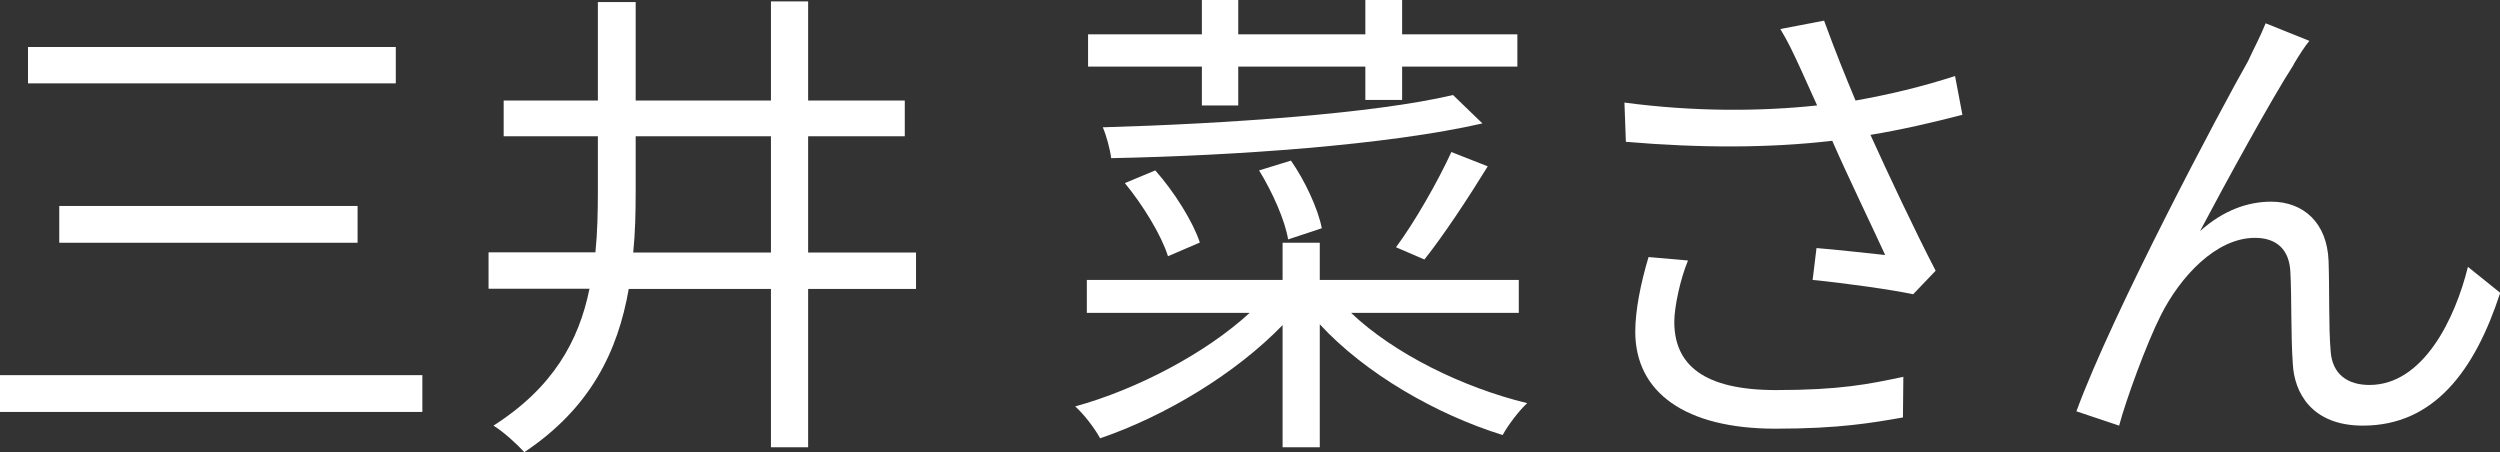
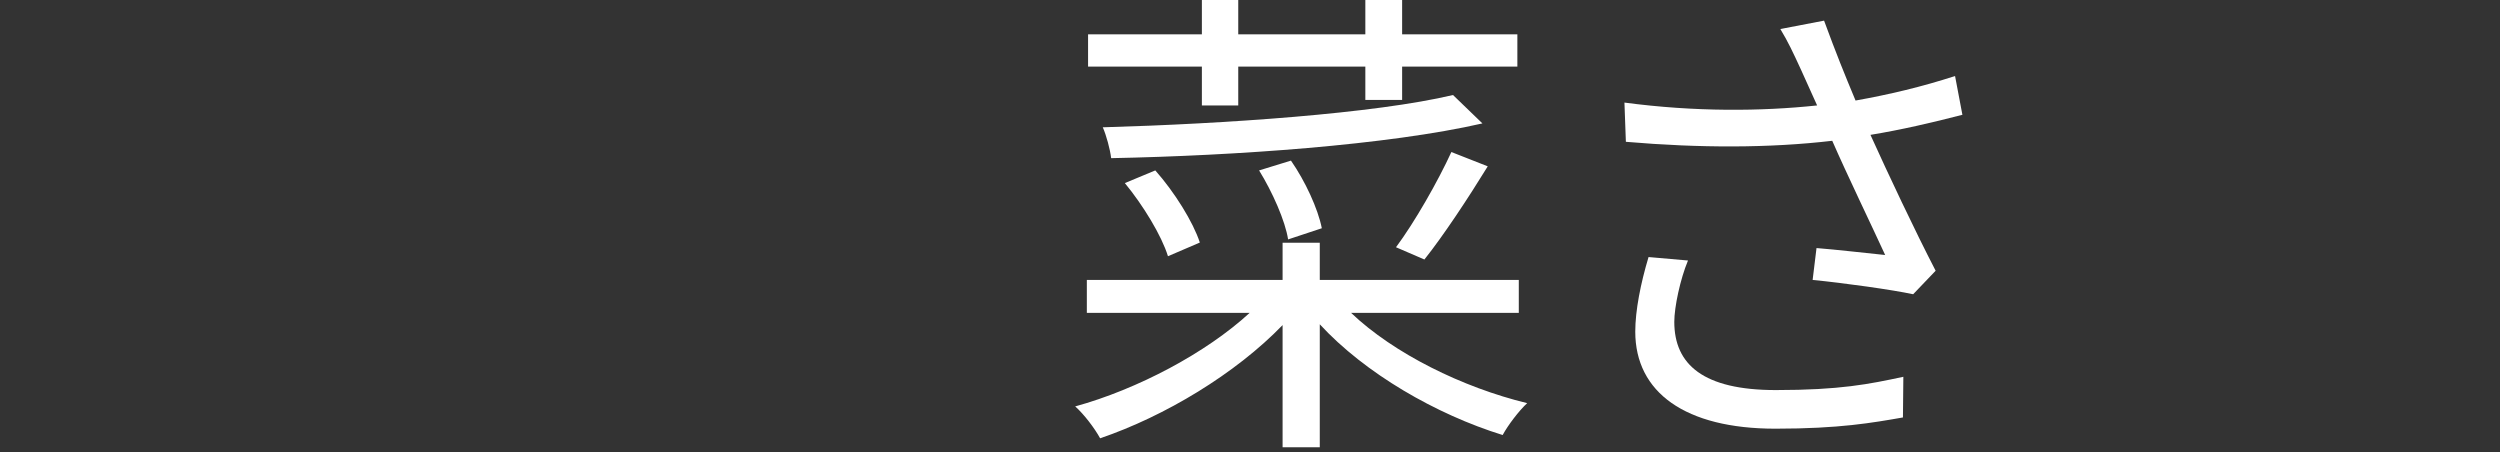
<svg xmlns="http://www.w3.org/2000/svg" id="_レイヤー_2" viewBox="0 0 122.35 22.13">
  <rect x="0" y="0" width="122.35" height="22.13" fill="#333333" stroke="none" />
  <defs>
    <style>.cls-1{fill:#fff;}</style>
  </defs>
  <g id="_レイヤー_1-2">
    <g>
-       <path class="cls-1" d="M20.67,18.36v1.8H0v-1.8H20.67Zm-1.3-16.06v1.78H1.37v-1.78H19.37Zm-1.87,7.78v1.8H2.9v-1.8h14.59Z" />
-       <path class="cls-1" d="M44.83,14.14h-5.28v7.75h-1.82v-7.75h-6.96c-.53,3.05-1.87,5.83-5.11,7.99-.34-.38-1.03-1.01-1.51-1.3,2.9-1.85,4.18-4.13,4.7-6.7h-4.94v-1.78h5.23c.1-.98,.12-1.99,.12-3.02v-2.66h-4.61v-1.75h4.61V.1h1.85V4.92h6.62V.07h1.82V4.92h4.73v1.75h-4.73v5.69h5.28v1.78Zm-7.1-1.78V6.67h-6.62v2.69c0,1.01-.02,2.02-.12,3h6.74Z" />
      <path class="cls-1" d="M66.12,15.31c2.09,1.99,5.45,3.65,8.62,4.42-.41,.38-.94,1.08-1.2,1.56-3.26-1.01-6.74-3.02-8.95-5.42v6.02h-1.82v-5.98c-2.3,2.38-5.76,4.46-8.93,5.54-.26-.48-.79-1.18-1.22-1.56,3.05-.84,6.41-2.62,8.54-4.58h-7.97v-1.61h9.58v-1.82h1.82v1.82h9.74v1.61h-8.21Zm-7.3-12.05h-5.57V1.68h5.57V0h1.78V1.68h6.22V0h1.8V1.68h5.64v1.58h-5.64v1.63h-1.8v-1.63h-6.22v1.9h-1.78v-1.9Zm13.73,2.78c-4.63,1.06-12.1,1.58-18.17,1.7-.05-.43-.24-1.13-.41-1.51,5.98-.17,13.3-.67,17.14-1.58l1.44,1.39Zm-15.39,6.5c-.31-1.01-1.22-2.5-2.11-3.58l1.49-.62c.94,1.06,1.85,2.52,2.18,3.53l-1.56,.67Zm5.88-.82c-.14-.91-.77-2.33-1.42-3.38l1.56-.48c.7,1.01,1.32,2.35,1.51,3.31l-1.66,.55Zm9.77-3.58c-.96,1.56-2.16,3.38-3.1,4.56l-1.39-.6c.91-1.22,2.06-3.24,2.71-4.66l1.78,.7Z" />
      <path class="cls-1" d="M96.03,5.62c-1.46,.38-3.02,.74-4.49,.98,.86,1.9,2.16,4.66,3.19,6.65l-1.1,1.15c-1.03-.22-3.38-.55-4.92-.7l.19-1.56c.91,.07,2.57,.26,3.36,.34-.67-1.46-1.87-3.94-2.59-5.59-3.07,.36-6.48,.36-10.1,.05l-.07-1.92c3.46,.46,6.7,.43,9.43,.14l-.79-1.75c-.41-.89-.62-1.34-1.01-1.99l2.14-.41c.58,1.58,1.01,2.64,1.54,3.91,1.63-.29,3.24-.67,4.87-1.2l.36,1.9Zm-13.42,7.13c-.38,.91-.67,2.28-.67,3,0,2.09,1.42,3.34,4.97,3.34,3.14,0,4.56-.29,6.24-.65l-.02,1.99c-1.49,.26-3.1,.55-6.24,.55-4.42,0-6.86-1.78-6.86-4.75,0-1.03,.26-2.35,.65-3.65l1.94,.17Z" />
-       <path class="cls-1" d="M112.25,3.17c-1.06,1.63-3.36,5.83-4.58,8.14,1.15-1.03,2.35-1.44,3.48-1.44,1.58,0,2.74,1.03,2.81,2.9,.05,1.42,0,3.24,.1,4.39,.07,1.18,.86,1.68,1.9,1.68,2.64,0,4.2-3.26,4.82-5.78l1.58,1.27c-1.25,3.84-3.26,6.5-6.72,6.5-2.52,0-3.36-1.63-3.43-3.02-.1-1.39-.05-3.24-.12-4.51-.05-1.06-.65-1.66-1.73-1.66-1.92,0-3.67,1.92-4.61,3.79-.72,1.42-1.73,4.22-2.04,5.4l-2.09-.7c1.75-4.8,7.1-14.86,8.4-17.14,.26-.58,.58-1.15,.86-1.85l2.14,.86c-.22,.26-.5,.7-.77,1.15Z" />
    </g>
  </g>
</svg>